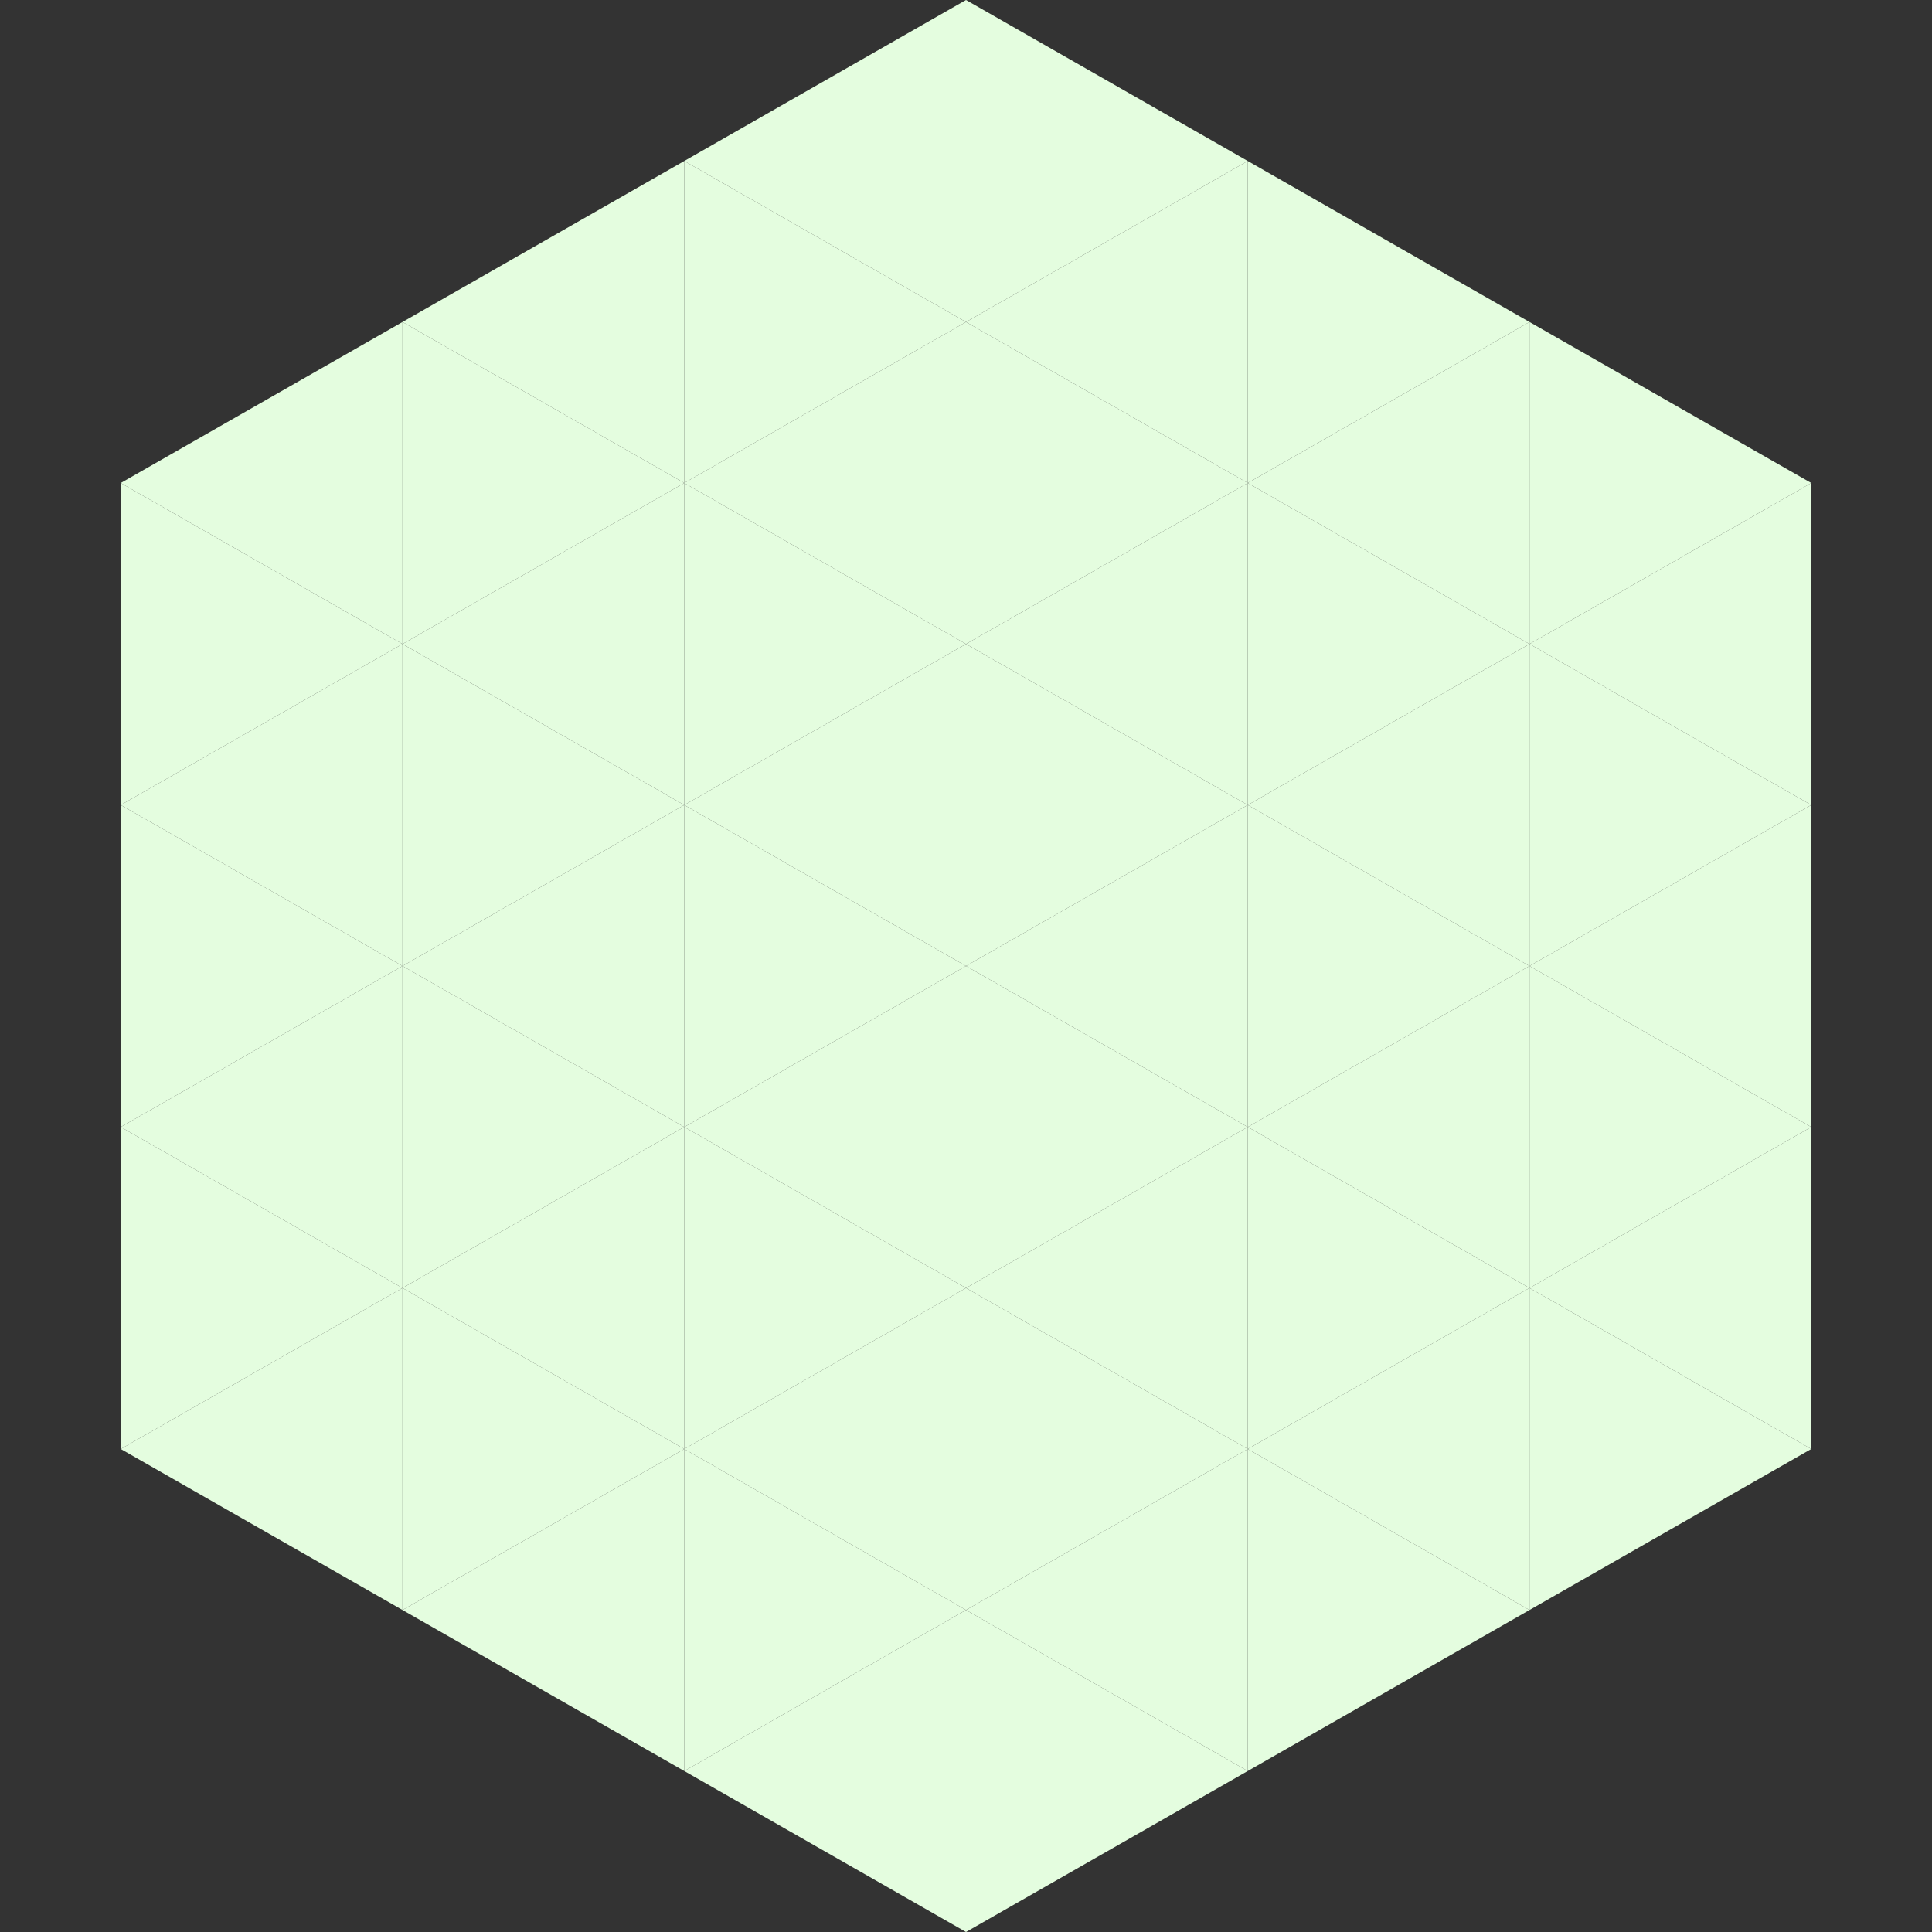
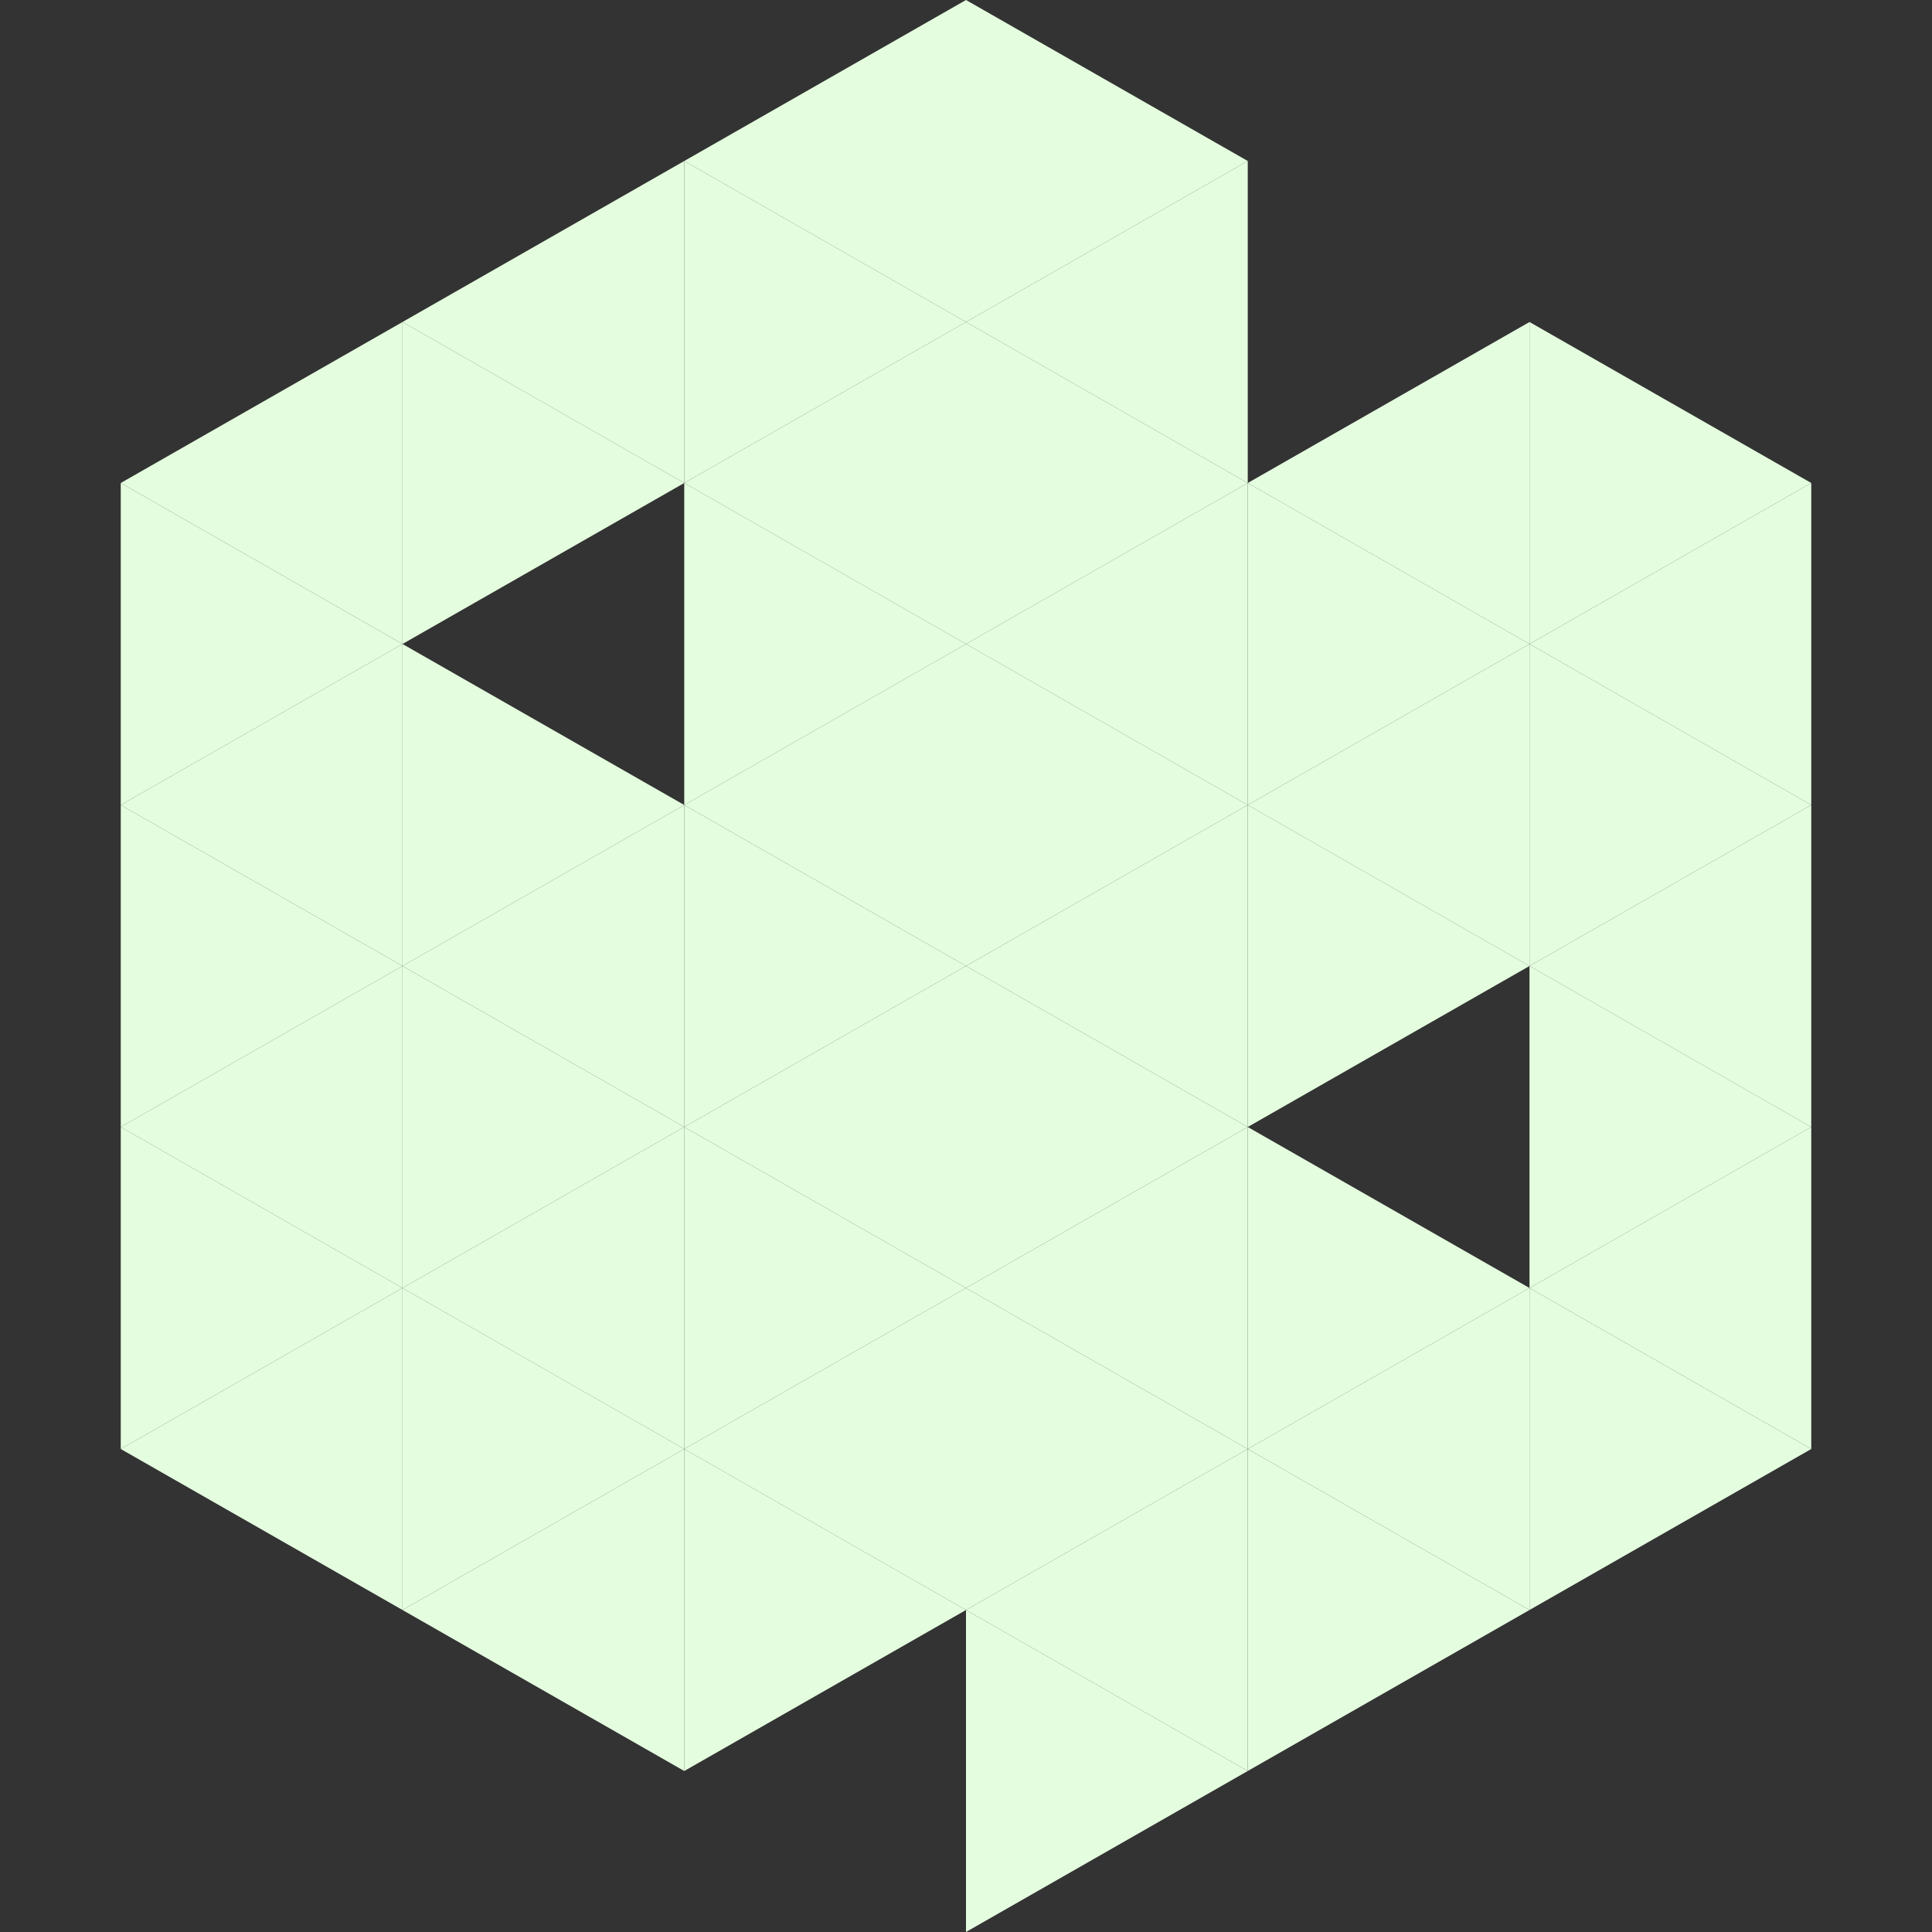
<svg xmlns="http://www.w3.org/2000/svg" width="240" height="240">
  <rect width="100%" height="100%" fill="#333333" stroke="none" />
  <polygon points="50,40 15,60 50,80" style="fill:rgb(228,253,223)" />
  <polygon points="190,40 225,60 190,80" style="fill:rgb(228,253,223)" />
  <polygon points="15,60 50,80 15,100" style="fill:rgb(228,253,223)" />
  <polygon points="225,60 190,80 225,100" style="fill:rgb(228,253,223)" />
  <polygon points="50,80 15,100 50,120" style="fill:rgb(228,253,223)" />
  <polygon points="190,80 225,100 190,120" style="fill:rgb(228,253,223)" />
  <polygon points="15,100 50,120 15,140" style="fill:rgb(228,253,223)" />
  <polygon points="225,100 190,120 225,140" style="fill:rgb(228,253,223)" />
  <polygon points="50,120 15,140 50,160" style="fill:rgb(228,253,223)" />
  <polygon points="190,120 225,140 190,160" style="fill:rgb(228,253,223)" />
  <polygon points="15,140 50,160 15,180" style="fill:rgb(228,253,223)" />
  <polygon points="225,140 190,160 225,180" style="fill:rgb(228,253,223)" />
  <polygon points="50,160 15,180 50,200" style="fill:rgb(228,253,223)" />
  <polygon points="190,160 225,180 190,200" style="fill:rgb(228,253,223)" />
  <polygon points="15,180 50,200 15,220" style="fill:rgb(255,255,255); fill-opacity:0" />
-   <polygon points="225,180 190,200 225,220" style="fill:rgb(255,255,255); fill-opacity:0" />
  <polygon points="50,0 85,20 50,40" style="fill:rgb(255,255,255); fill-opacity:0" />
  <polygon points="190,0 155,20 190,40" style="fill:rgb(255,255,255); fill-opacity:0" />
  <polygon points="85,20 50,40 85,60" style="fill:rgb(228,253,223)" />
-   <polygon points="155,20 190,40 155,60" style="fill:rgb(228,253,223)" />
  <polygon points="50,40 85,60 50,80" style="fill:rgb(228,253,223)" />
  <polygon points="190,40 155,60 190,80" style="fill:rgb(228,253,223)" />
-   <polygon points="85,60 50,80 85,100" style="fill:rgb(228,253,223)" />
  <polygon points="155,60 190,80 155,100" style="fill:rgb(228,253,223)" />
  <polygon points="50,80 85,100 50,120" style="fill:rgb(228,253,223)" />
  <polygon points="190,80 155,100 190,120" style="fill:rgb(228,253,223)" />
  <polygon points="85,100 50,120 85,140" style="fill:rgb(228,253,223)" />
  <polygon points="155,100 190,120 155,140" style="fill:rgb(228,253,223)" />
  <polygon points="50,120 85,140 50,160" style="fill:rgb(228,253,223)" />
-   <polygon points="190,120 155,140 190,160" style="fill:rgb(228,253,223)" />
  <polygon points="85,140 50,160 85,180" style="fill:rgb(228,253,223)" />
  <polygon points="155,140 190,160 155,180" style="fill:rgb(228,253,223)" />
  <polygon points="50,160 85,180 50,200" style="fill:rgb(228,253,223)" />
  <polygon points="190,160 155,180 190,200" style="fill:rgb(228,253,223)" />
  <polygon points="85,180 50,200 85,220" style="fill:rgb(228,253,223)" />
  <polygon points="155,180 190,200 155,220" style="fill:rgb(228,253,223)" />
  <polygon points="120,0 85,20 120,40" style="fill:rgb(228,253,223)" />
  <polygon points="120,0 155,20 120,40" style="fill:rgb(228,253,223)" />
  <polygon points="85,20 120,40 85,60" style="fill:rgb(228,253,223)" />
  <polygon points="155,20 120,40 155,60" style="fill:rgb(228,253,223)" />
  <polygon points="120,40 85,60 120,80" style="fill:rgb(228,253,223)" />
  <polygon points="120,40 155,60 120,80" style="fill:rgb(228,253,223)" />
  <polygon points="85,60 120,80 85,100" style="fill:rgb(228,253,223)" />
  <polygon points="155,60 120,80 155,100" style="fill:rgb(228,253,223)" />
  <polygon points="120,80 85,100 120,120" style="fill:rgb(228,253,223)" />
  <polygon points="120,80 155,100 120,120" style="fill:rgb(228,253,223)" />
  <polygon points="85,100 120,120 85,140" style="fill:rgb(228,253,223)" />
  <polygon points="155,100 120,120 155,140" style="fill:rgb(228,253,223)" />
  <polygon points="120,120 85,140 120,160" style="fill:rgb(228,253,223)" />
  <polygon points="120,120 155,140 120,160" style="fill:rgb(228,253,223)" />
  <polygon points="85,140 120,160 85,180" style="fill:rgb(228,253,223)" />
  <polygon points="155,140 120,160 155,180" style="fill:rgb(228,253,223)" />
  <polygon points="120,160 85,180 120,200" style="fill:rgb(228,253,223)" />
  <polygon points="120,160 155,180 120,200" style="fill:rgb(228,253,223)" />
  <polygon points="85,180 120,200 85,220" style="fill:rgb(228,253,223)" />
  <polygon points="155,180 120,200 155,220" style="fill:rgb(228,253,223)" />
-   <polygon points="120,200 85,220 120,240" style="fill:rgb(228,253,223)" />
  <polygon points="120,200 155,220 120,240" style="fill:rgb(228,253,223)" />
  <polygon points="85,220 120,240 85,260" style="fill:rgb(255,255,255); fill-opacity:0" />
  <polygon points="155,220 120,240 155,260" style="fill:rgb(255,255,255); fill-opacity:0" />
</svg>